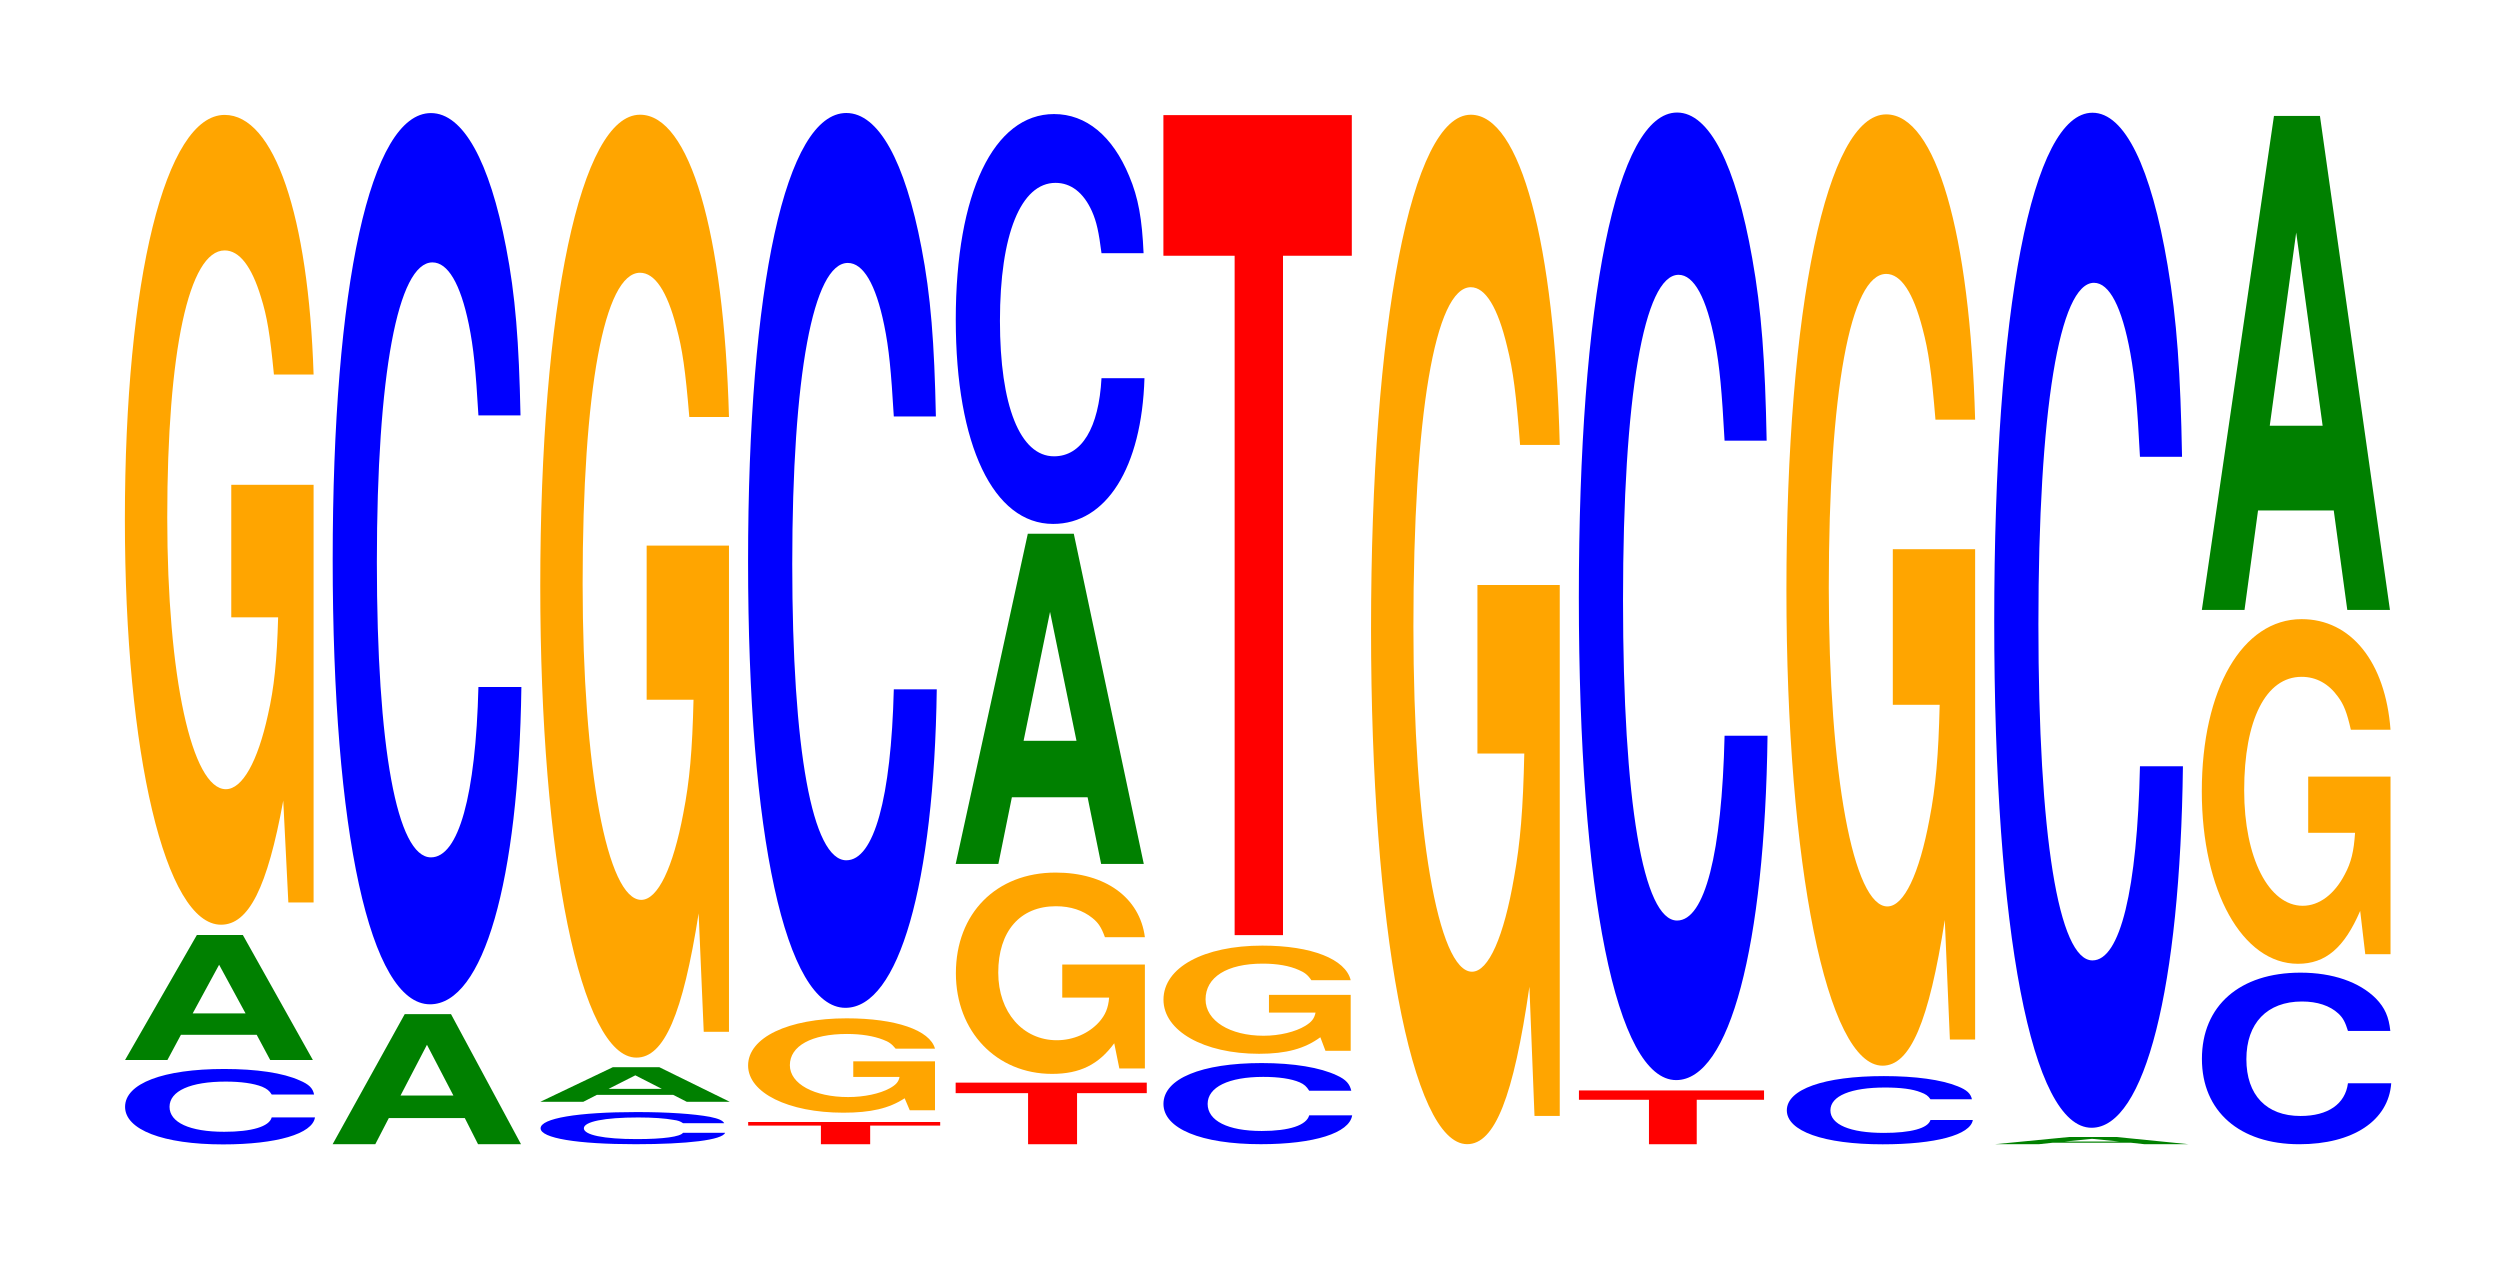
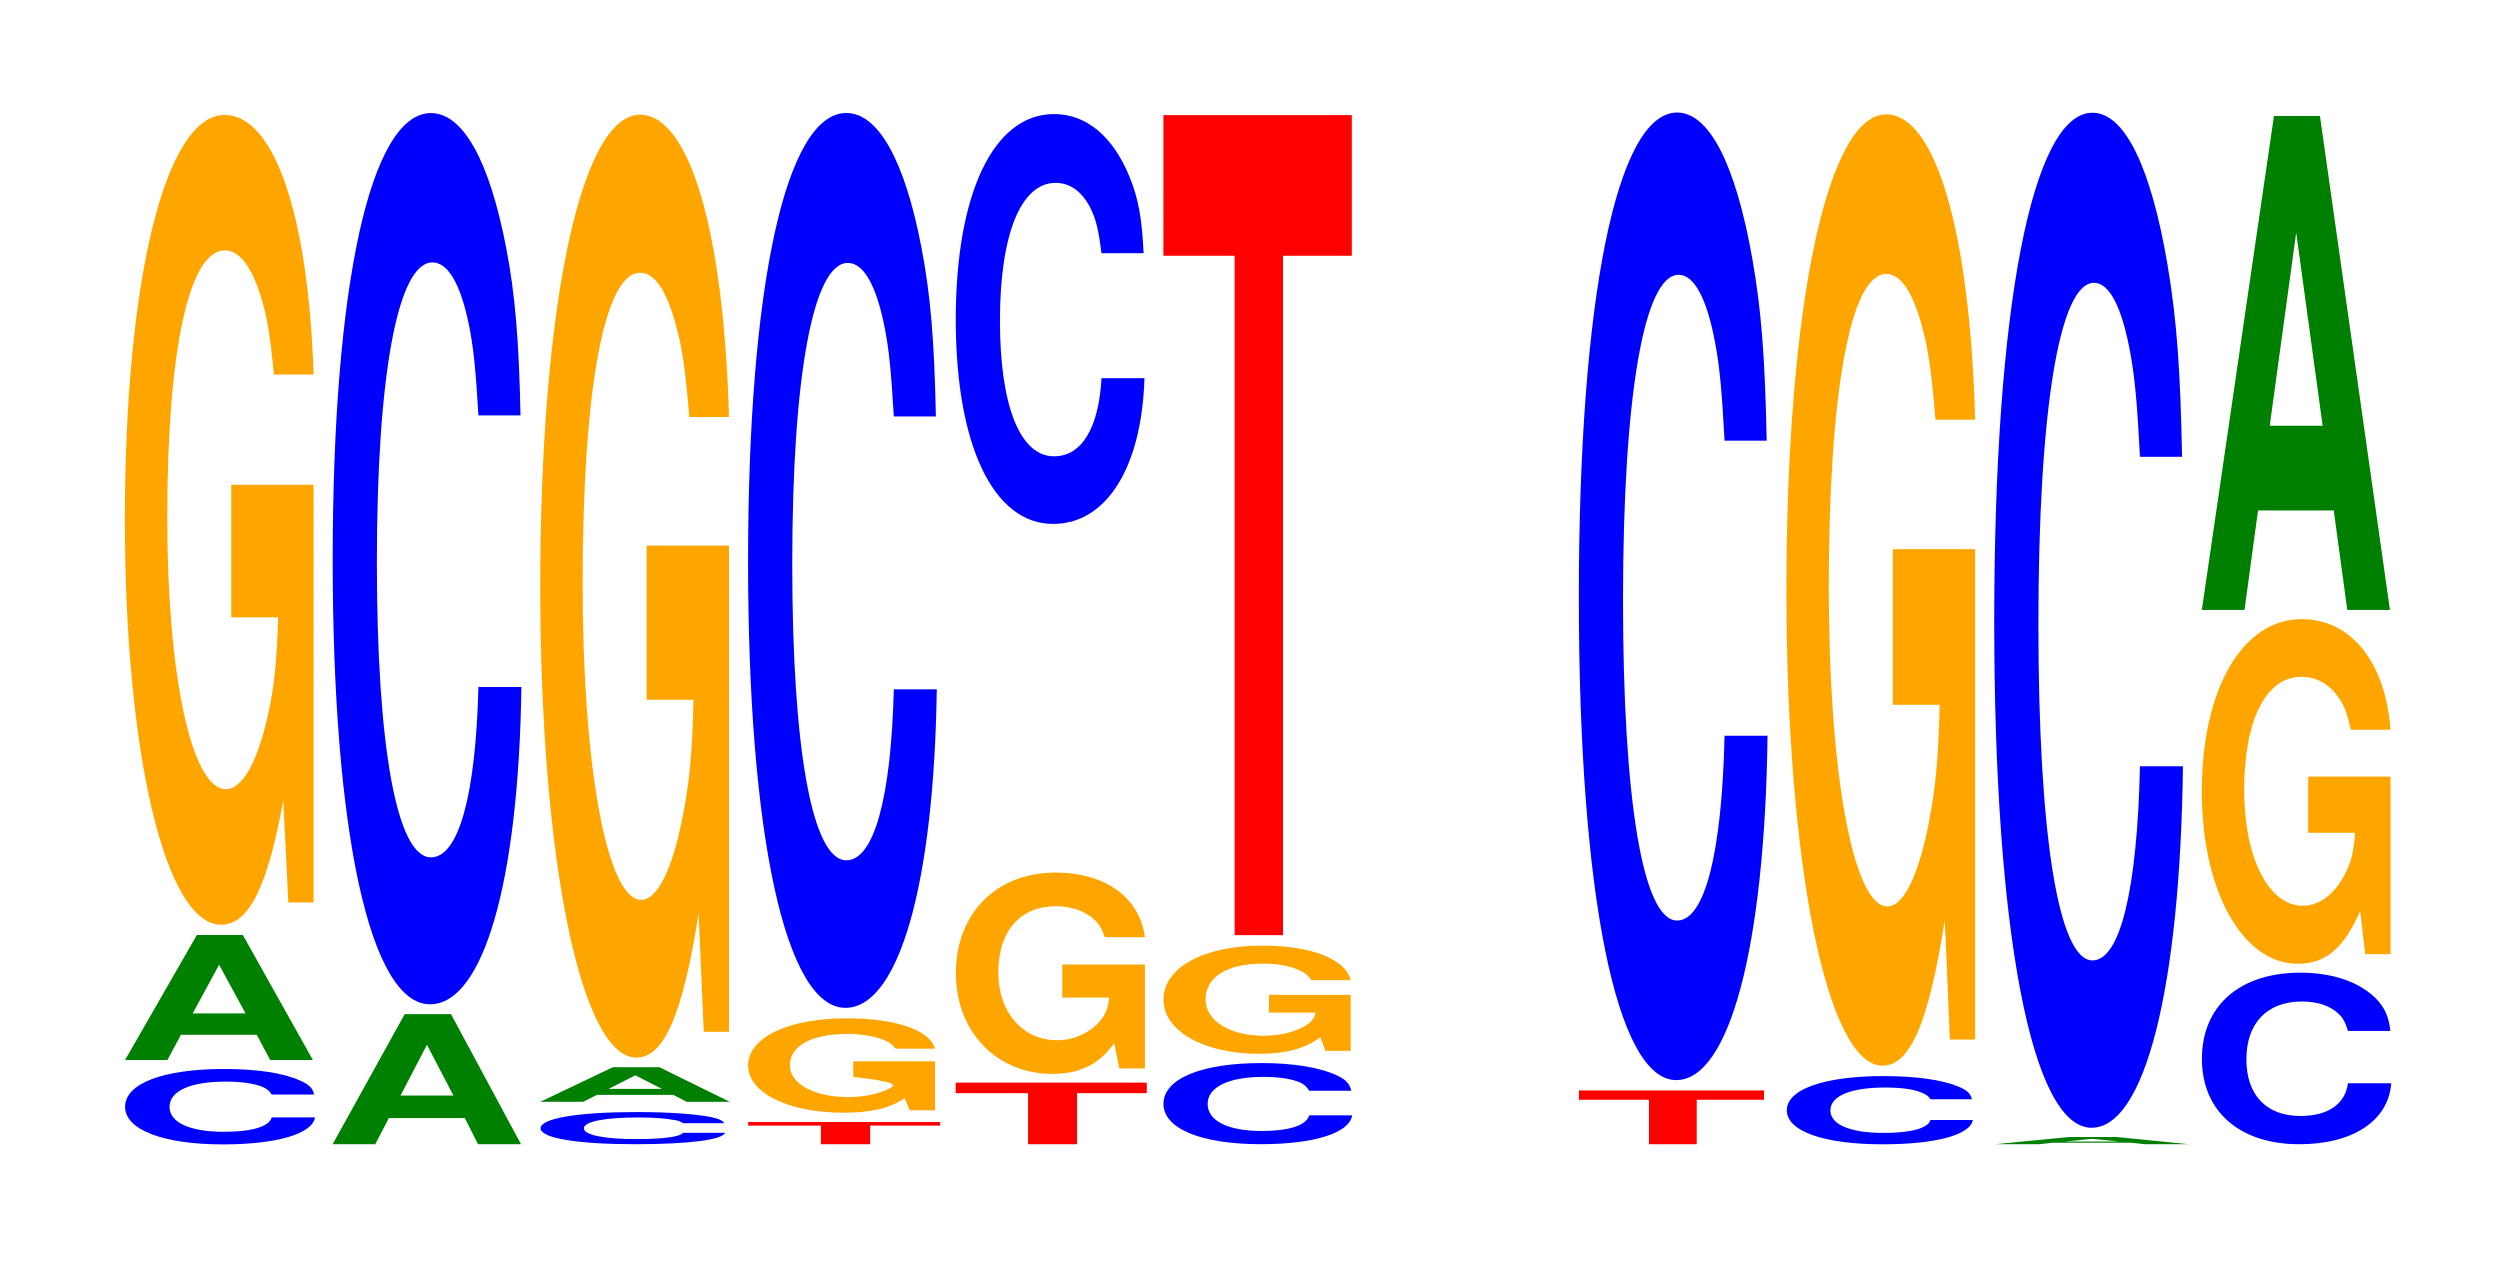
<svg xmlns="http://www.w3.org/2000/svg" xmlns:xlink="http://www.w3.org/1999/xlink" width="130pt" height="66pt" viewBox="0 0 130 66" version="1.1">
  <defs>
    <g>
      <symbol overflow="visible" id="glyph0-0">
        <path style="stroke:none;" d="M 10.5 -2.469 C 10.438 -2.797 10.234 -3 9.75 -3.203 C 8.891 -3.594 7.5 -3.797 5.828 -3.797 C 2.656 -3.797 0.672 -3.047 0.672 -1.828 C 0.672 -0.641 2.641 0.125 5.766 0.125 C 8.547 0.125 10.422 -0.422 10.547 -1.281 L 8.297 -1.281 C 8.172 -0.797 7.25 -0.531 5.828 -0.531 C 4.031 -0.531 2.984 -1.016 2.984 -1.828 C 2.984 -2.656 4.078 -3.141 5.906 -3.141 C 6.703 -3.141 7.359 -3.047 7.797 -2.875 C 8.047 -2.766 8.172 -2.672 8.297 -2.469 Z M 10.5 -2.469 " />
      </symbol>
      <symbol overflow="visible" id="glyph1-0">
        <path style="stroke:none;" d="M 7.219 -1.312 L 7.922 0 L 10.141 0 L 6.5 -6.5 L 4.109 -6.5 L 0.375 0 L 2.578 0 L 3.281 -1.312 Z M 6.641 -2.422 L 3.891 -2.422 L 5.266 -4.953 Z M 6.641 -2.422 " />
      </symbol>
      <symbol overflow="visible" id="glyph2-0">
        <path style="stroke:none;" d="M 10.422 -21.609 L 6.141 -21.609 L 6.141 -14.719 L 8.578 -14.719 C 8.516 -12.453 8.375 -11.078 8.047 -9.641 C 7.516 -7.219 6.719 -5.781 5.859 -5.781 C 4.094 -5.781 2.812 -11.625 2.812 -19.906 C 2.812 -28.562 3.938 -33.797 5.797 -33.797 C 6.562 -33.797 7.203 -32.969 7.688 -31.359 C 8 -30.375 8.156 -29.438 8.359 -27.344 L 10.422 -27.344 C 10.156 -35.609 8.375 -40.844 5.797 -40.844 C 2.719 -40.844 0.609 -32.297 0.609 -19.797 C 0.609 -7.609 2.719 1.266 5.609 1.266 C 7.047 1.266 8.016 -0.656 8.844 -5.188 L 9.109 0.109 L 10.422 0.109 Z M 10.422 -21.609 " />
      </symbol>
      <symbol overflow="visible" id="glyph3-0">
        <path style="stroke:none;" d="M 7.25 -1.359 L 7.938 0 L 10.172 0 L 6.531 -6.766 L 4.125 -6.766 L 0.375 0 L 2.594 0 L 3.297 -1.359 Z M 6.656 -2.531 L 3.906 -2.531 L 5.281 -5.172 Z M 6.656 -2.531 " />
      </symbol>
      <symbol overflow="visible" id="glyph4-0">
        <path style="stroke:none;" d="M 10.438 -29.234 C 10.359 -33.062 10.172 -35.484 9.688 -37.969 C 8.828 -42.453 7.453 -44.953 5.781 -44.953 C 2.641 -44.953 0.672 -36.031 0.672 -21.719 C 0.672 -7.516 2.625 1.391 5.734 1.391 C 8.5 1.391 10.344 -4.969 10.484 -15.109 L 8.25 -15.109 C 8.109 -9.469 7.219 -6.25 5.781 -6.25 C 4.016 -6.25 2.969 -11.953 2.969 -21.594 C 2.969 -31.359 4.062 -37.188 5.859 -37.188 C 6.656 -37.188 7.312 -36.094 7.75 -33.969 C 8 -32.75 8.109 -31.609 8.25 -29.234 Z M 10.438 -29.234 " />
      </symbol>
      <symbol overflow="visible" id="glyph5-0">
        <path style="stroke:none;" d="M 10.203 -1.047 C 10.125 -1.188 9.922 -1.281 9.469 -1.375 C 8.625 -1.531 7.281 -1.625 5.656 -1.625 C 2.578 -1.625 0.656 -1.297 0.656 -0.781 C 0.656 -0.266 2.562 0.047 5.594 0.047 C 8.297 0.047 10.109 -0.172 10.25 -0.547 L 8.062 -0.547 C 7.922 -0.344 7.047 -0.219 5.656 -0.219 C 3.922 -0.219 2.906 -0.438 2.906 -0.781 C 2.906 -1.125 3.969 -1.344 5.734 -1.344 C 6.5 -1.344 7.141 -1.297 7.562 -1.219 C 7.812 -1.188 7.922 -1.141 8.062 -1.047 Z M 10.203 -1.047 " />
      </symbol>
      <symbol overflow="visible" id="glyph6-0">
        <path style="stroke:none;" d="M 7.281 -0.359 L 7.984 0 L 10.219 0 L 6.562 -1.797 L 4.141 -1.797 L 0.375 0 L 2.609 0 L 3.312 -0.359 Z M 6.688 -0.672 L 3.922 -0.672 L 5.312 -1.375 Z M 6.688 -0.672 " />
      </symbol>
      <symbol overflow="visible" id="glyph7-0">
        <path style="stroke:none;" d="M 10.422 -25.156 L 6.141 -25.156 L 6.141 -17.141 L 8.578 -17.141 C 8.516 -14.5 8.375 -12.906 8.047 -11.234 C 7.516 -8.406 6.719 -6.734 5.859 -6.734 C 4.094 -6.734 2.812 -13.547 2.812 -23.172 C 2.812 -33.25 3.938 -39.344 5.797 -39.344 C 6.562 -39.344 7.203 -38.391 7.688 -36.516 C 8 -35.375 8.156 -34.281 8.359 -31.844 L 10.422 -31.844 C 10.156 -41.469 8.375 -47.562 5.797 -47.562 C 2.719 -47.562 0.609 -37.609 0.609 -23.047 C 0.609 -8.859 2.719 1.469 5.609 1.469 C 7.047 1.469 8.016 -0.766 8.844 -6.031 L 9.109 0.125 L 10.422 0.125 Z M 10.422 -25.156 " />
      </symbol>
      <symbol overflow="visible" id="glyph8-0">
        <path style="stroke:none;" d="M 6.578 -0.969 L 10.219 -0.969 L 10.219 -1.156 L 0.234 -1.156 L 0.234 -0.969 L 4.016 -0.969 L 4.016 0 L 6.578 0 Z M 6.578 -0.969 " />
      </symbol>
      <symbol overflow="visible" id="glyph9-0">
-         <path style="stroke:none;" d="M 10.328 -2.531 L 6.078 -2.531 L 6.078 -1.719 L 8.484 -1.719 C 8.438 -1.453 8.281 -1.297 7.969 -1.125 C 7.453 -0.844 6.641 -0.672 5.812 -0.672 C 4.047 -0.672 2.781 -1.359 2.781 -2.328 C 2.781 -3.328 3.906 -3.953 5.75 -3.953 C 6.5 -3.953 7.141 -3.844 7.625 -3.656 C 7.922 -3.547 8.078 -3.438 8.281 -3.188 L 10.328 -3.188 C 10.062 -4.156 8.281 -4.766 5.734 -4.766 C 2.688 -4.766 0.609 -3.766 0.609 -2.312 C 0.609 -0.891 2.703 0.141 5.562 0.141 C 6.984 0.141 7.938 -0.078 8.75 -0.609 L 9.016 0.016 L 10.328 0.016 Z M 10.328 -2.531 " />
+         <path style="stroke:none;" d="M 10.328 -2.531 L 6.078 -2.531 L 6.078 -1.719 C 8.438 -1.453 8.281 -1.297 7.969 -1.125 C 7.453 -0.844 6.641 -0.672 5.812 -0.672 C 4.047 -0.672 2.781 -1.359 2.781 -2.328 C 2.781 -3.328 3.906 -3.953 5.75 -3.953 C 6.5 -3.953 7.141 -3.844 7.625 -3.656 C 7.922 -3.547 8.078 -3.438 8.281 -3.188 L 10.328 -3.188 C 10.062 -4.156 8.281 -4.766 5.734 -4.766 C 2.688 -4.766 0.609 -3.766 0.609 -2.312 C 0.609 -0.891 2.703 0.141 5.562 0.141 C 6.984 0.141 7.938 -0.078 8.75 -0.609 L 9.016 0.016 L 10.328 0.016 Z M 10.328 -2.531 " />
      </symbol>
      <symbol overflow="visible" id="glyph10-0">
        <path style="stroke:none;" d="M 10.438 -29.344 C 10.359 -33.188 10.172 -35.625 9.688 -38.125 C 8.828 -42.625 7.453 -45.125 5.781 -45.125 C 2.641 -45.125 0.672 -36.172 0.672 -21.797 C 0.672 -7.547 2.625 1.406 5.734 1.406 C 8.5 1.406 10.344 -5 10.484 -15.156 L 8.25 -15.156 C 8.109 -9.5 7.219 -6.266 5.781 -6.266 C 4.016 -6.266 2.969 -12 2.969 -21.672 C 2.969 -31.484 4.062 -37.328 5.859 -37.328 C 6.656 -37.328 7.312 -36.234 7.75 -34.094 C 8 -32.875 8.109 -31.719 8.25 -29.344 Z M 10.438 -29.344 " />
      </symbol>
      <symbol overflow="visible" id="glyph11-0">
        <path style="stroke:none;" d="M 6.547 -2.656 L 10.172 -2.656 L 10.172 -3.203 L 0.234 -3.203 L 0.234 -2.656 L 4 -2.656 L 4 0 L 6.547 0 Z M 6.547 -2.656 " />
      </symbol>
      <symbol overflow="visible" id="glyph12-0">
        <path style="stroke:none;" d="M 10.453 -5.375 L 6.156 -5.375 L 6.156 -3.656 L 8.594 -3.656 C 8.547 -3.094 8.391 -2.75 8.078 -2.391 C 7.547 -1.797 6.734 -1.438 5.875 -1.438 C 4.109 -1.438 2.828 -2.891 2.828 -4.953 C 2.828 -7.094 3.953 -8.406 5.828 -8.406 C 6.594 -8.406 7.234 -8.188 7.719 -7.797 C 8.031 -7.547 8.188 -7.312 8.375 -6.797 L 10.453 -6.797 C 10.188 -8.859 8.391 -10.156 5.812 -10.156 C 2.719 -10.156 0.625 -8.031 0.625 -4.922 C 0.625 -1.891 2.734 0.312 5.625 0.312 C 7.078 0.312 8.047 -0.172 8.859 -1.281 L 9.125 0.031 L 10.453 0.031 Z M 10.453 -5.375 " />
      </symbol>
      <symbol overflow="visible" id="glyph13-0">
-         <path style="stroke:none;" d="M 7.234 -3.469 L 7.938 0 L 10.156 0 L 6.516 -17.172 L 4.125 -17.172 L 0.375 0 L 2.594 0 L 3.297 -3.469 Z M 6.656 -6.406 L 3.906 -6.406 L 5.281 -13.109 Z M 6.656 -6.406 " />
-       </symbol>
+         </symbol>
      <symbol overflow="visible" id="glyph14-0">
        <path style="stroke:none;" d="M 10.438 -13.438 C 10.359 -15.203 10.172 -16.312 9.688 -17.453 C 8.828 -19.531 7.453 -20.672 5.781 -20.672 C 2.641 -20.672 0.672 -16.562 0.672 -9.984 C 0.672 -3.453 2.625 0.641 5.734 0.641 C 8.5 0.641 10.344 -2.281 10.484 -6.938 L 8.25 -6.938 C 8.109 -4.344 7.219 -2.875 5.781 -2.875 C 4.016 -2.875 2.969 -5.5 2.969 -9.922 C 2.969 -14.422 4.062 -17.094 5.859 -17.094 C 6.656 -17.094 7.312 -16.594 7.75 -15.625 C 8 -15.062 8.109 -14.531 8.25 -13.438 Z M 10.438 -13.438 " />
      </symbol>
      <symbol overflow="visible" id="glyph15-0">
        <path style="stroke:none;" d="M 10.438 -2.656 C 10.359 -3 10.172 -3.234 9.688 -3.453 C 8.828 -3.859 7.453 -4.094 5.781 -4.094 C 2.641 -4.094 0.672 -3.281 0.672 -1.969 C 0.672 -0.688 2.625 0.125 5.734 0.125 C 8.5 0.125 10.344 -0.453 10.484 -1.375 L 8.25 -1.375 C 8.109 -0.859 7.219 -0.562 5.781 -0.562 C 4.016 -0.562 2.969 -1.094 2.969 -1.969 C 2.969 -2.844 4.062 -3.375 5.859 -3.375 C 6.656 -3.375 7.312 -3.281 7.75 -3.094 C 8 -2.984 8.109 -2.875 8.25 -2.656 Z M 10.438 -2.656 " />
      </symbol>
      <symbol overflow="visible" id="glyph16-0">
        <path style="stroke:none;" d="M 10.344 -2.891 L 6.094 -2.891 L 6.094 -1.969 L 8.516 -1.969 C 8.453 -1.656 8.312 -1.484 7.984 -1.281 C 7.469 -0.969 6.656 -0.766 5.812 -0.766 C 4.062 -0.766 2.797 -1.547 2.797 -2.656 C 2.797 -3.812 3.906 -4.516 5.766 -4.516 C 6.516 -4.516 7.156 -4.406 7.641 -4.188 C 7.938 -4.062 8.109 -3.938 8.297 -3.656 L 10.344 -3.656 C 10.078 -4.75 8.312 -5.453 5.75 -5.453 C 2.688 -5.453 0.609 -4.312 0.609 -2.641 C 0.609 -1.016 2.703 0.172 5.578 0.172 C 7 0.172 7.953 -0.094 8.766 -0.688 L 9.031 0.016 L 10.344 0.016 Z M 10.344 -2.891 " />
      </symbol>
      <symbol overflow="visible" id="glyph17-0">
        <path style="stroke:none;" d="M 6.453 -35.328 L 10.031 -35.328 L 10.031 -42.641 L 0.234 -42.641 L 0.234 -35.328 L 3.938 -35.328 L 3.938 0 L 6.453 0 Z M 6.453 -35.328 " />
      </symbol>
      <symbol overflow="visible" id="glyph18-0">
-         <path style="stroke:none;" d="M 10.422 -27.469 L 6.141 -27.469 L 6.141 -18.703 L 8.578 -18.703 C 8.516 -15.828 8.375 -14.078 8.047 -12.266 C 7.516 -9.172 6.719 -7.359 5.859 -7.359 C 4.094 -7.359 2.812 -14.781 2.812 -25.297 C 2.812 -36.297 3.938 -42.953 5.797 -42.953 C 6.562 -42.953 7.203 -41.891 7.688 -39.859 C 8 -38.609 8.156 -37.406 8.359 -34.75 L 10.422 -34.75 C 10.156 -45.266 8.375 -51.922 5.797 -51.922 C 2.719 -51.922 0.609 -41.062 0.609 -25.156 C 0.609 -9.672 2.719 1.609 5.609 1.609 C 7.047 1.609 8.016 -0.844 8.844 -6.578 L 9.109 0.141 L 10.422 0.141 Z M 10.422 -27.469 " />
-       </symbol>
+         </symbol>
      <symbol overflow="visible" id="glyph19-0">
        <path style="stroke:none;" d="M 6.359 -2.312 L 9.859 -2.312 L 9.859 -2.797 L 0.234 -2.797 L 0.234 -2.312 L 3.875 -2.312 L 3.875 0 L 6.359 0 Z M 6.359 -2.312 " />
      </symbol>
      <symbol overflow="visible" id="glyph20-0">
        <path style="stroke:none;" d="M 10.438 -31.734 C 10.359 -35.891 10.172 -38.516 9.688 -41.219 C 8.828 -46.094 7.453 -48.797 5.781 -48.797 C 2.641 -48.797 0.672 -39.109 0.672 -23.578 C 0.672 -8.172 2.625 1.516 5.734 1.516 C 8.5 1.516 10.344 -5.406 10.484 -16.391 L 8.25 -16.391 C 8.109 -10.266 7.219 -6.781 5.781 -6.781 C 4.016 -6.781 2.969 -12.969 2.969 -23.438 C 2.969 -34.047 4.062 -40.359 5.859 -40.359 C 6.656 -40.359 7.312 -39.172 7.75 -36.875 C 8 -35.562 8.109 -34.297 8.25 -31.734 Z M 10.438 -31.734 " />
      </symbol>
      <symbol overflow="visible" id="glyph21-0">
        <path style="stroke:none;" d="M 10.297 -2.234 C 10.234 -2.531 10.031 -2.719 9.562 -2.906 C 8.719 -3.25 7.359 -3.438 5.719 -3.438 C 2.594 -3.438 0.672 -2.75 0.672 -1.656 C 0.672 -0.578 2.578 0.109 5.656 0.109 C 8.391 0.109 10.219 -0.375 10.344 -1.156 L 8.141 -1.156 C 8.016 -0.719 7.109 -0.484 5.719 -0.484 C 3.953 -0.484 2.938 -0.922 2.938 -1.656 C 2.938 -2.406 4 -2.844 5.781 -2.844 C 6.578 -2.844 7.219 -2.766 7.641 -2.594 C 7.891 -2.5 8.016 -2.422 8.141 -2.234 Z M 10.297 -2.234 " />
      </symbol>
      <symbol overflow="visible" id="glyph22-0">
        <path style="stroke:none;" d="M 10.422 -25.375 L 6.141 -25.375 L 6.141 -17.281 L 8.578 -17.281 C 8.516 -14.641 8.375 -13.016 8.047 -11.328 C 7.516 -8.484 6.719 -6.797 5.859 -6.797 C 4.094 -6.797 2.812 -13.656 2.812 -23.375 C 2.812 -33.547 3.938 -39.688 5.797 -39.688 C 6.562 -39.688 7.203 -38.719 7.688 -36.844 C 8 -35.672 8.156 -34.578 8.359 -32.109 L 10.422 -32.109 C 10.156 -41.828 8.375 -47.984 5.797 -47.984 C 2.719 -47.984 0.609 -37.938 0.609 -23.25 C 0.609 -8.938 2.719 1.484 5.609 1.484 C 7.047 1.484 8.016 -0.781 8.844 -6.094 L 9.109 0.125 L 10.422 0.125 Z M 10.422 -25.375 " />
      </symbol>
      <symbol overflow="visible" id="glyph23-0">
        <path style="stroke:none;" d="M 7.469 -0.078 L 8.188 0 L 10.484 0 L 6.734 -0.375 L 4.25 -0.375 L 0.391 0 L 2.672 0 L 3.406 -0.078 Z M 6.859 -0.141 L 4.031 -0.141 L 5.453 -0.281 Z M 6.859 -0.141 " />
      </symbol>
      <symbol overflow="visible" id="glyph24-0">
        <path style="stroke:none;" d="M 10.438 -33.297 C 10.359 -37.641 10.172 -40.406 9.688 -43.25 C 8.828 -48.359 7.453 -51.188 5.781 -51.188 C 2.641 -51.188 0.672 -41.031 0.672 -24.734 C 0.672 -8.562 2.625 1.594 5.734 1.594 C 8.5 1.594 10.344 -5.672 10.484 -17.203 L 8.25 -17.203 C 8.109 -10.781 7.219 -7.109 5.781 -7.109 C 4.016 -7.109 2.969 -13.609 2.969 -24.594 C 2.969 -35.719 4.062 -42.344 5.859 -42.344 C 6.656 -42.344 7.312 -41.094 7.75 -38.688 C 8 -37.297 8.109 -35.984 8.25 -33.297 Z M 10.438 -33.297 " />
      </symbol>
      <symbol overflow="visible" id="glyph25-0">
        <path style="stroke:none;" d="M 10.469 -5.625 C 10.391 -6.359 10.188 -6.828 9.719 -7.312 C 8.859 -8.172 7.469 -8.656 5.797 -8.656 C 2.641 -8.656 0.672 -6.938 0.672 -4.172 C 0.672 -1.453 2.625 0.266 5.734 0.266 C 8.516 0.266 10.375 -0.953 10.516 -2.906 L 8.266 -2.906 C 8.125 -1.828 7.234 -1.203 5.797 -1.203 C 4.016 -1.203 2.984 -2.297 2.984 -4.156 C 2.984 -6.031 4.062 -7.156 5.875 -7.156 C 6.672 -7.156 7.328 -6.938 7.766 -6.531 C 8.016 -6.297 8.125 -6.078 8.266 -5.625 Z M 10.469 -5.625 " />
      </symbol>
      <symbol overflow="visible" id="glyph26-0">
        <path style="stroke:none;" d="M 10.422 -9.188 L 6.141 -9.188 L 6.141 -6.266 L 8.578 -6.266 C 8.516 -5.297 8.375 -4.719 8.047 -4.109 C 7.516 -3.078 6.719 -2.469 5.859 -2.469 C 4.094 -2.469 2.812 -4.953 2.812 -8.469 C 2.812 -12.141 3.938 -14.375 5.797 -14.375 C 6.562 -14.375 7.203 -14.016 7.688 -13.344 C 8 -12.922 8.156 -12.516 8.359 -11.625 L 10.422 -11.625 C 10.156 -15.141 8.375 -17.375 5.797 -17.375 C 2.719 -17.375 0.609 -13.734 0.609 -8.422 C 0.609 -3.234 2.719 0.547 5.609 0.547 C 7.047 0.547 8.016 -0.281 8.844 -2.203 L 9.109 0.047 L 10.422 0.047 Z M 10.422 -9.188 " />
      </symbol>
      <symbol overflow="visible" id="glyph27-0">
        <path style="stroke:none;" d="M 7.234 -5.172 L 7.938 0 L 10.156 0 L 6.516 -25.688 L 4.125 -25.688 L 0.375 0 L 2.594 0 L 3.297 -5.172 Z M 6.656 -9.578 L 3.906 -9.578 L 5.281 -19.625 Z M 6.656 -9.578 " />
      </symbol>
    </g>
  </defs>
  <g id="surface1">
    <g style="fill:rgb(0%,0%,100%);fill-opacity:1;">
      <use xlink:href="#glyph0-0" x="5.832" y="59.384" />
    </g>
    <g style="fill:rgb(0%,50.194%,0%);fill-opacity:1;">
      <use xlink:href="#glyph1-0" x="6.128" y="55.12" />
    </g>
    <g style="fill:rgb(100%,64.647%,0%);fill-opacity:1;">
      <use xlink:href="#glyph2-0" x="5.885" y="46.819" />
    </g>
    <g style="fill:rgb(0%,50.194%,0%);fill-opacity:1;">
      <use xlink:href="#glyph3-0" x="16.921" y="59.5" />
    </g>
    <g style="fill:rgb(0%,0%,100%);fill-opacity:1;">
      <use xlink:href="#glyph4-0" x="16.628" y="50.833" />
    </g>
    <g style="fill:rgb(0%,0%,100%);fill-opacity:1;">
      <use xlink:href="#glyph5-0" x="27.455" y="59.452" />
    </g>
    <g style="fill:rgb(0%,50.194%,0%);fill-opacity:1;">
      <use xlink:href="#glyph6-0" x="27.725" y="57.292" />
    </g>
    <g style="fill:rgb(100%,64.647%,0%);fill-opacity:1;">
      <use xlink:href="#glyph7-0" x="27.485" y="53.527" />
    </g>
    <g style="fill:rgb(100%,0%,0%);fill-opacity:1;">
      <use xlink:href="#glyph8-0" x="38.671" y="59.5" />
    </g>
    <g style="fill:rgb(100%,64.647%,0%);fill-opacity:1;">
      <use xlink:href="#glyph9-0" x="38.292" y="57.719" />
    </g>
    <g style="fill:rgb(0%,0%,100%);fill-opacity:1;">
      <use xlink:href="#glyph10-0" x="38.228" y="51.001" />
    </g>
    <g style="fill:rgb(100%,0%,0%);fill-opacity:1;">
      <use xlink:href="#glyph11-0" x="49.46" y="59.5" />
    </g>
    <g style="fill:rgb(100%,64.647%,0%);fill-opacity:1;">
      <use xlink:href="#glyph12-0" x="49.081" y="55.53" />
    </g>
    <g style="fill:rgb(0%,50.194%,0%);fill-opacity:1;">
      <use xlink:href="#glyph13-0" x="49.321" y="44.926" />
    </g>
    <g style="fill:rgb(0%,0%,100%);fill-opacity:1;">
      <use xlink:href="#glyph14-0" x="49.028" y="26.603" />
    </g>
    <g style="fill:rgb(0%,0%,100%);fill-opacity:1;">
      <use xlink:href="#glyph15-0" x="59.828" y="59.373" />
    </g>
    <g style="fill:rgb(100%,64.647%,0%);fill-opacity:1;">
      <use xlink:href="#glyph16-0" x="59.892" y="54.625" />
    </g>
    <g style="fill:rgb(100%,0%,0%);fill-opacity:1;">
      <use xlink:href="#glyph17-0" x="60.263" y="48.627" />
    </g>
    <g style="fill:rgb(100%,64.647%,0%);fill-opacity:1;">
      <use xlink:href="#glyph18-0" x="70.685" y="57.888" />
    </g>
    <g style="fill:rgb(100%,0%,0%);fill-opacity:1;">
      <use xlink:href="#glyph19-0" x="81.871" y="59.5" />
    </g>
    <g style="fill:rgb(0%,0%,100%);fill-opacity:1;">
      <use xlink:href="#glyph20-0" x="81.428" y="54.649" />
    </g>
    <g style="fill:rgb(0%,0%,100%);fill-opacity:1;">
      <use xlink:href="#glyph21-0" x="92.243" y="59.395" />
    </g>
    <g style="fill:rgb(100%,64.647%,0%);fill-opacity:1;">
      <use xlink:href="#glyph22-0" x="92.285" y="53.932" />
    </g>
    <g style="fill:rgb(0%,50.194%,0%);fill-opacity:1;">
      <use xlink:href="#glyph23-0" x="103.336" y="59.5" />
    </g>
    <g style="fill:rgb(0%,0%,100%);fill-opacity:1;">
      <use xlink:href="#glyph24-0" x="103.028" y="57.05" />
    </g>
    <g style="fill:rgb(0%,0%,100%);fill-opacity:1;">
      <use xlink:href="#glyph25-0" x="113.828" y="59.234" />
    </g>
    <g style="fill:rgb(100%,64.647%,0%);fill-opacity:1;">
      <use xlink:href="#glyph26-0" x="113.885" y="49.57" />
    </g>
    <g style="fill:rgb(0%,50.194%,0%);fill-opacity:1;">
      <use xlink:href="#glyph27-0" x="114.121" y="31.717" />
    </g>
  </g>
</svg>